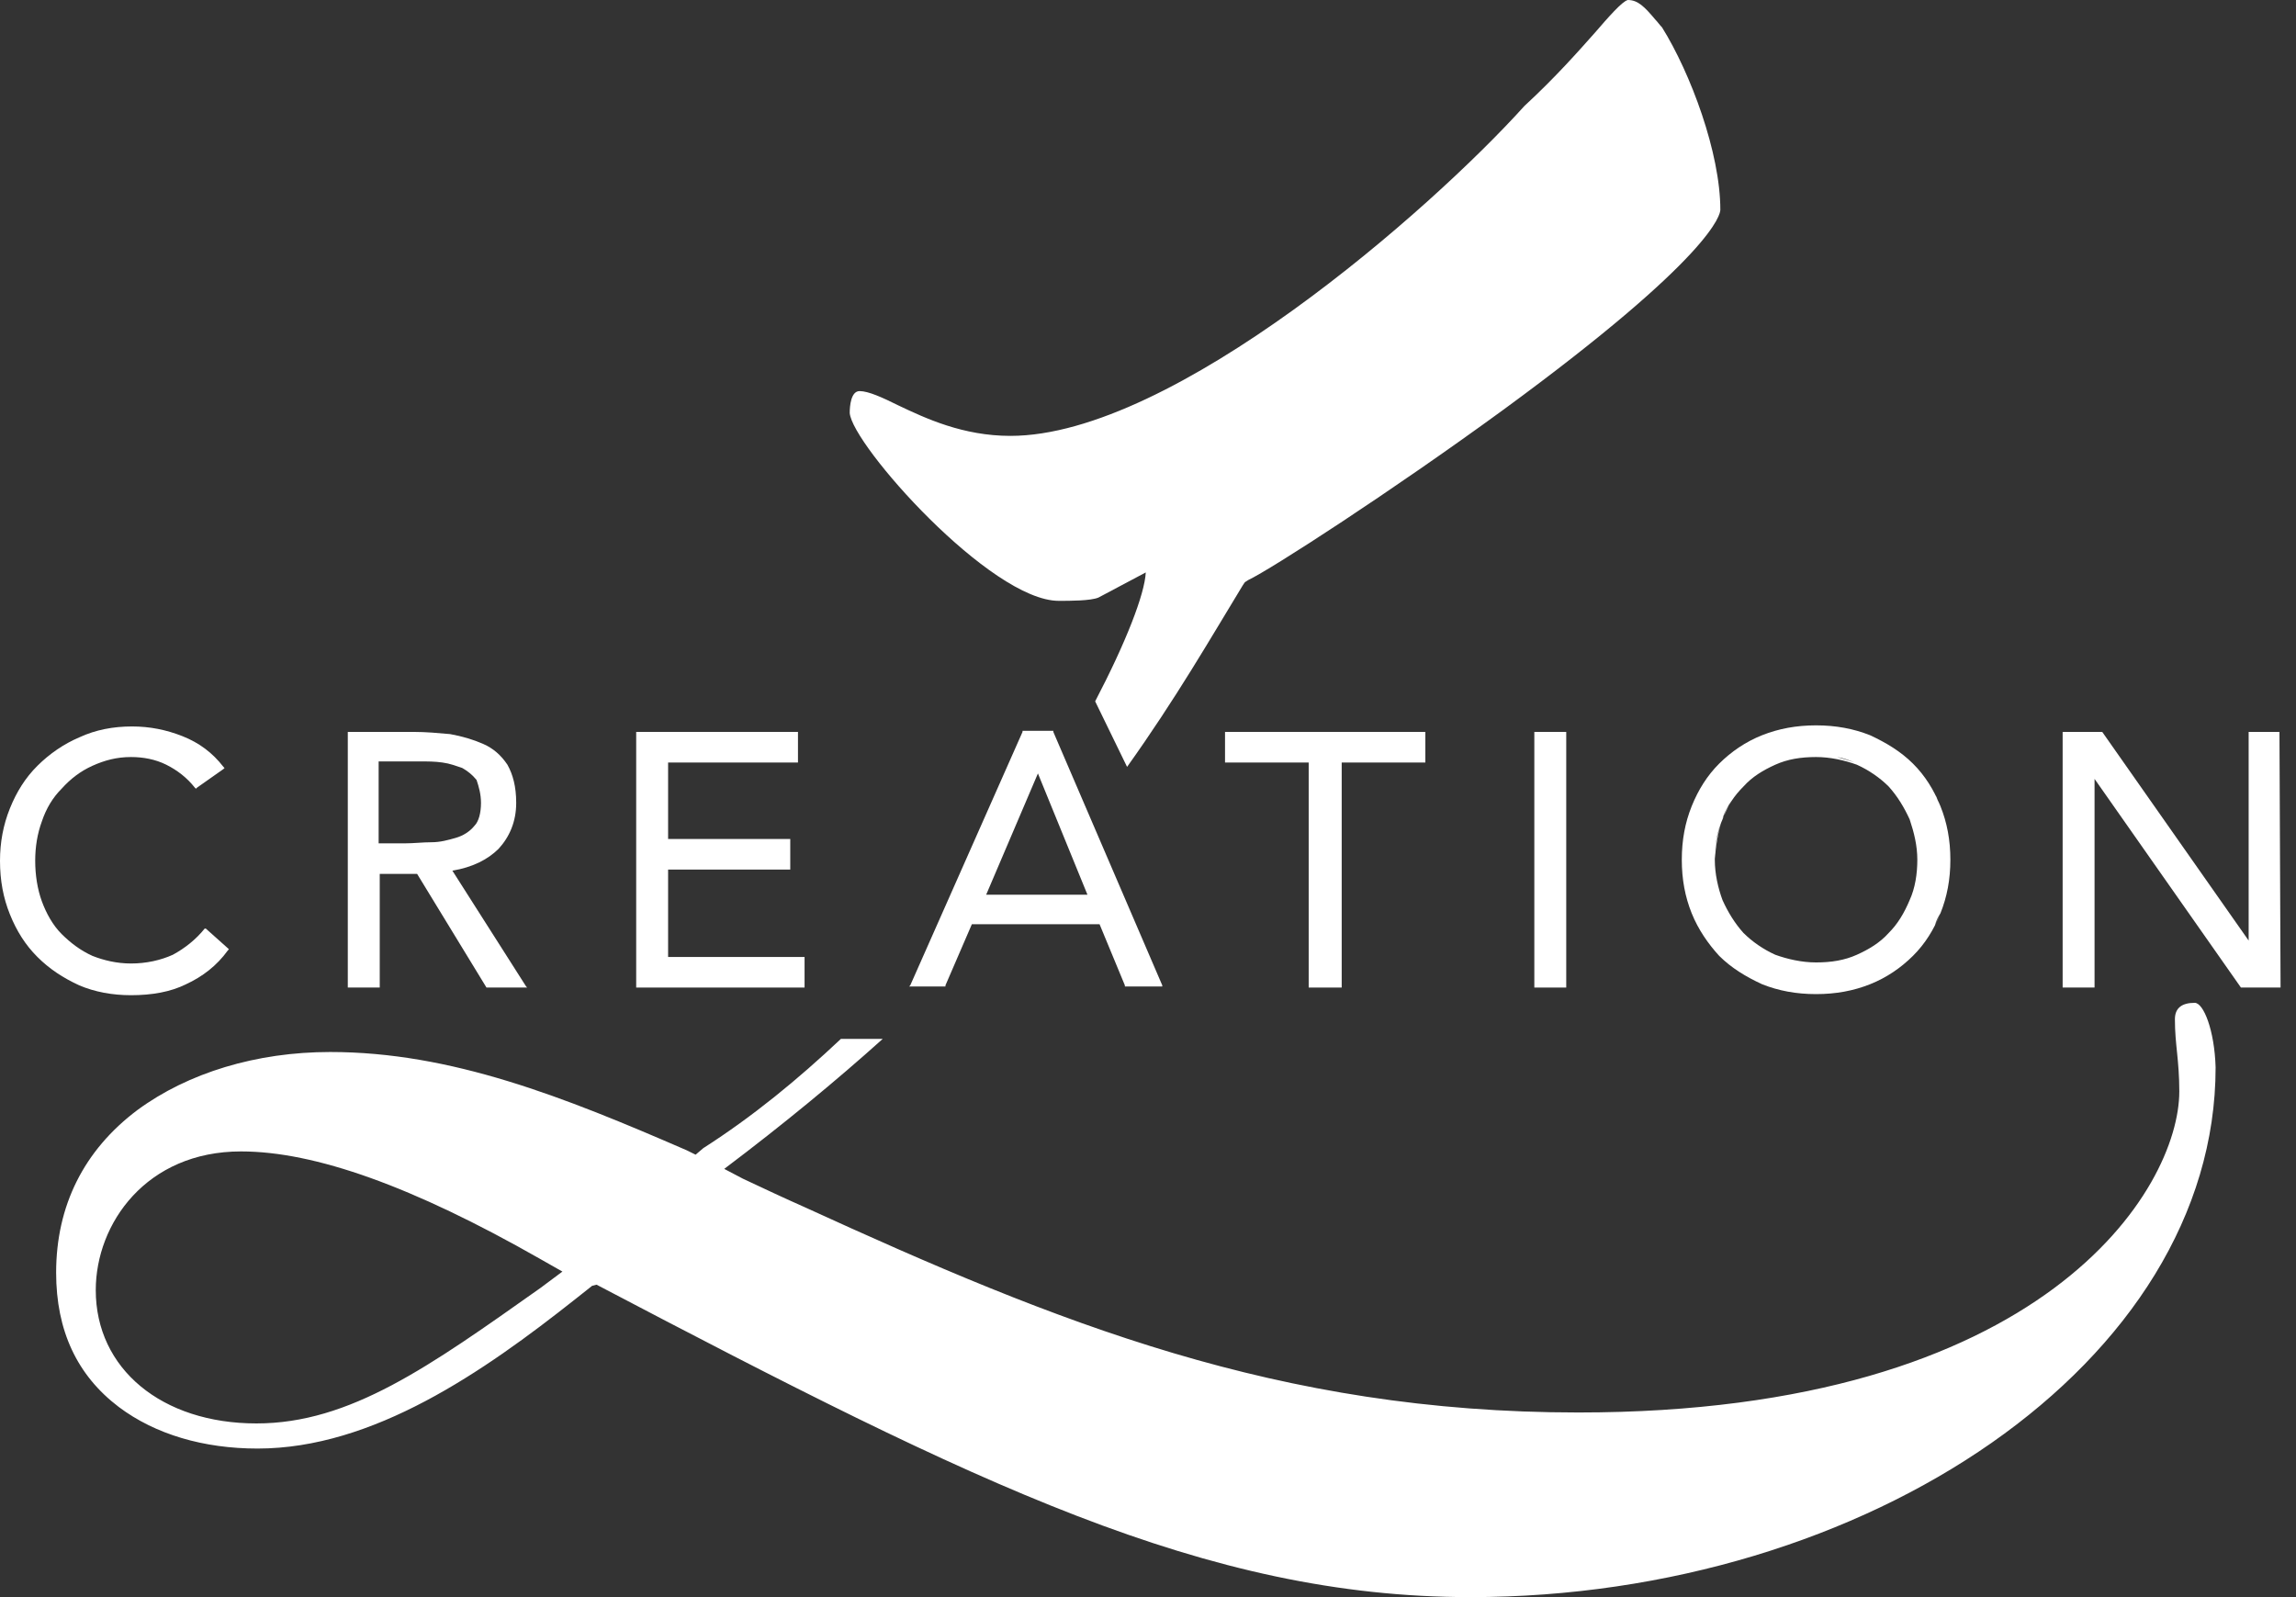
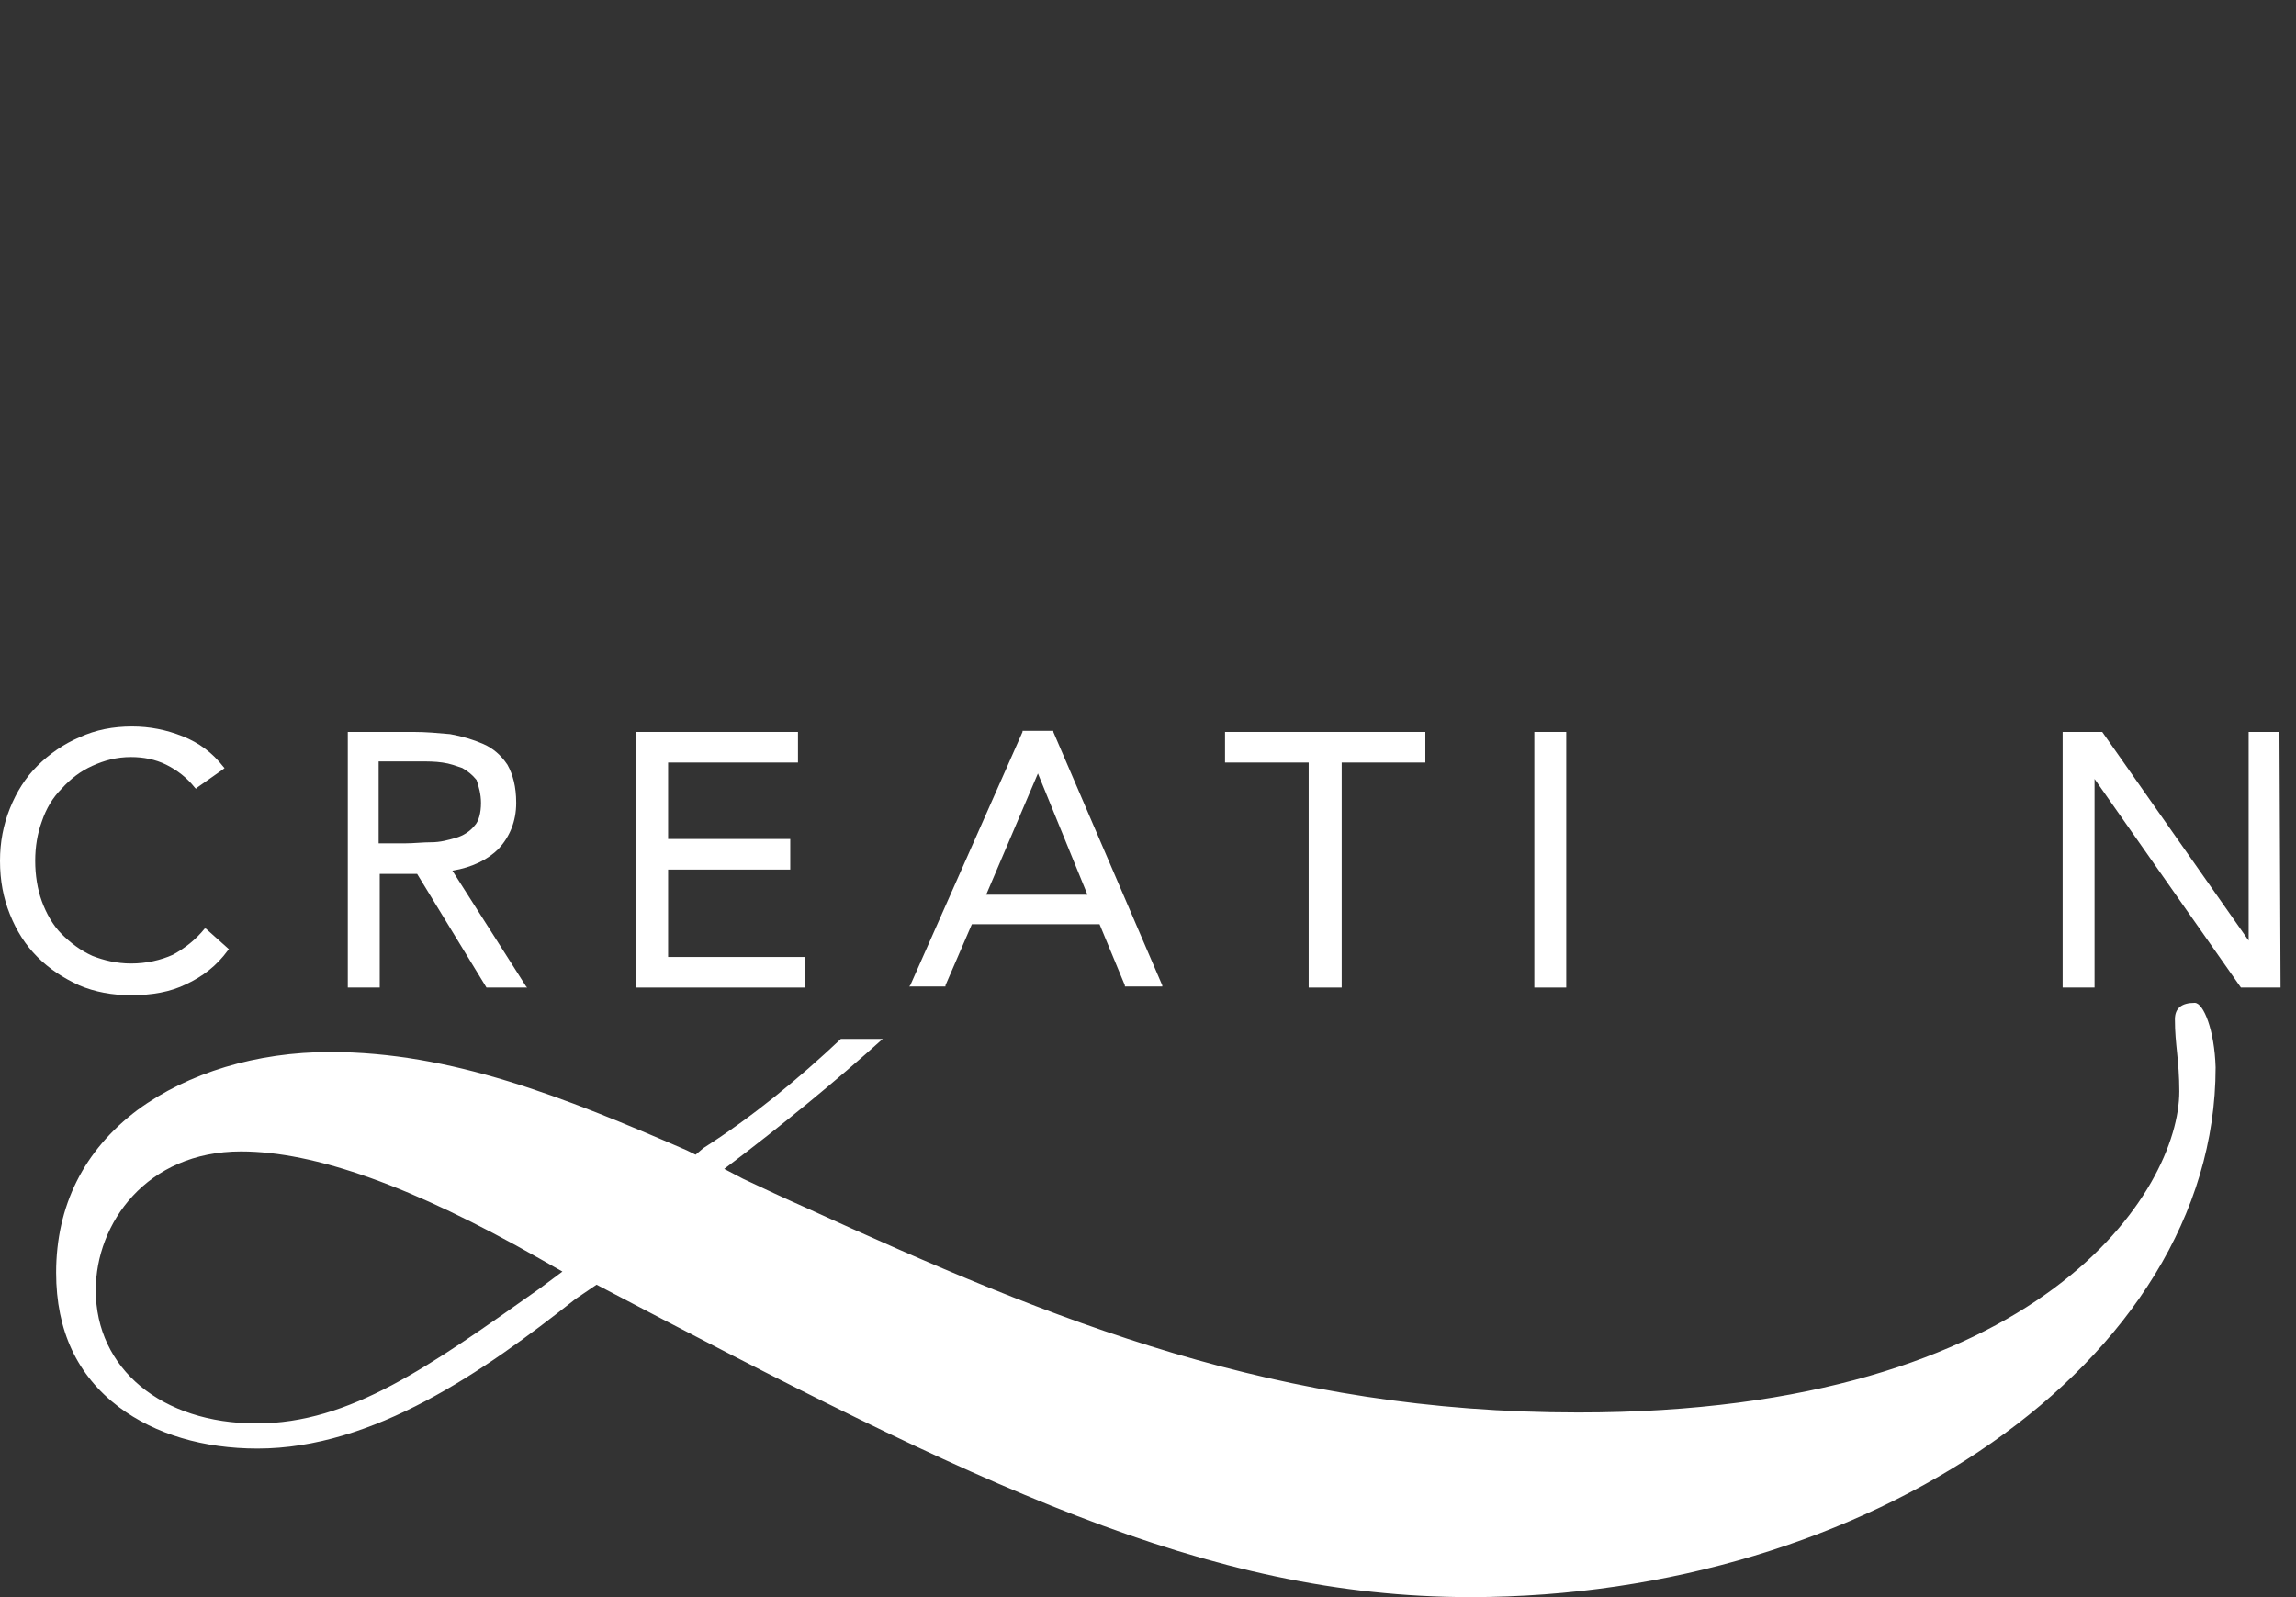
<svg xmlns="http://www.w3.org/2000/svg" width="69" height="48" viewBox="0 0 69 48" fill="none">
  <rect x="0" y="0" width="69" height="48" fill="#333333" stroke="none" />
-   <path d="M31.82 18.058C32.151 18.058 32.779 18.058 33.011 17.959L34.433 17.204C34.4 17.86 33.838 19.305 32.912 21.078L33.871 23.048C35.327 21.012 36.385 19.174 37.344 17.598L37.41 17.499L37.51 17.434C38.204 17.105 41.81 14.774 45.183 12.312C51.501 7.683 51.7 6.435 51.7 6.304C51.7 4.596 50.807 2.2 49.947 0.821C49.88 0.755 49.814 0.657 49.748 0.591C49.417 0.197 49.219 0 48.921 0C48.756 0.033 48.326 0.525 47.929 0.985C47.433 1.543 46.738 2.331 45.812 3.185C43 6.304 35.26 13.1 30.365 13.1C28.943 13.1 27.818 12.575 26.991 12.181C26.528 11.951 26.098 11.754 25.833 11.754C25.569 11.754 25.536 12.213 25.536 12.41C25.602 13.363 29.77 18.058 31.82 18.058Z" fill="white" />
-   <path d="M65.956 30.139C65.559 30.139 65.361 30.304 65.361 30.632C65.361 31.026 65.394 31.321 65.427 31.65C65.46 31.978 65.493 32.339 65.493 32.799C65.493 35.721 61.457 42.451 47.433 42.451C38.403 42.451 31.787 39.759 24.179 36.279C23.584 36.016 22.956 35.721 22.327 35.425L21.765 35.13C23.551 33.784 25.139 32.471 26.528 31.223H25.271C23.981 32.438 22.625 33.554 21.136 34.506L20.905 34.703L20.64 34.572C16.936 32.963 13.562 31.617 9.923 31.617C7.707 31.617 5.656 32.241 4.135 33.357C2.514 34.572 1.687 36.246 1.687 38.249C1.687 39.989 2.315 41.335 3.572 42.287C4.664 43.108 6.119 43.535 7.74 43.535C11.213 43.535 14.521 41.236 17.299 39.037L17.796 38.643L17.928 38.61C29.373 44.618 36.219 48 44.191 48C56.099 48 66.584 40.941 66.584 32.077C66.551 30.96 66.221 30.139 65.956 30.139ZM16.241 38.709C12.9 41.072 10.519 42.78 7.707 42.78C4.862 42.78 2.878 41.138 2.878 38.774C2.878 36.771 4.399 34.605 7.244 34.605C9.46 34.605 12.404 35.655 16.208 37.822L16.902 38.216L16.241 38.709Z" fill="white" />
+   <path d="M65.956 30.139C65.559 30.139 65.361 30.304 65.361 30.632C65.361 31.026 65.394 31.321 65.427 31.65C65.46 31.978 65.493 32.339 65.493 32.799C65.493 35.721 61.457 42.451 47.433 42.451C38.403 42.451 31.787 39.759 24.179 36.279C23.584 36.016 22.956 35.721 22.327 35.425L21.765 35.13C23.551 33.784 25.139 32.471 26.528 31.223H25.271C23.981 32.438 22.625 33.554 21.136 34.506L20.905 34.703L20.64 34.572C16.936 32.963 13.562 31.617 9.923 31.617C7.707 31.617 5.656 32.241 4.135 33.357C2.514 34.572 1.687 36.246 1.687 38.249C1.687 39.989 2.315 41.335 3.572 42.287C4.664 43.108 6.119 43.535 7.74 43.535C11.213 43.535 14.521 41.236 17.299 39.037L17.928 38.61C29.373 44.618 36.219 48 44.191 48C56.099 48 66.584 40.941 66.584 32.077C66.551 30.96 66.221 30.139 65.956 30.139ZM16.241 38.709C12.9 41.072 10.519 42.78 7.707 42.78C4.862 42.78 2.878 41.138 2.878 38.774C2.878 36.771 4.399 34.605 7.244 34.605C9.46 34.605 12.404 35.655 16.208 37.822L16.902 38.216L16.241 38.709Z" fill="white" />
  <path d="M6.185 27.907H6.152C5.888 28.235 5.557 28.498 5.193 28.695C4.829 28.859 4.399 28.957 3.936 28.957C3.506 28.957 3.109 28.859 2.778 28.728C2.415 28.564 2.117 28.334 1.852 28.071C1.588 27.808 1.389 27.447 1.257 27.086C1.125 26.725 1.058 26.298 1.058 25.871C1.058 25.445 1.125 25.05 1.257 24.689C1.389 24.295 1.588 23.967 1.852 23.704C2.117 23.409 2.415 23.179 2.778 23.015C3.142 22.851 3.506 22.752 3.936 22.752C4.3 22.752 4.664 22.818 4.995 22.982C5.325 23.146 5.623 23.376 5.855 23.672L5.888 23.704L5.921 23.672L6.715 23.113L6.748 23.081L6.715 23.048C6.384 22.621 5.987 22.326 5.491 22.128C4.995 21.931 4.498 21.833 3.969 21.833C3.407 21.833 2.878 21.931 2.382 22.161C1.918 22.358 1.488 22.654 1.125 23.015C0.761 23.376 0.496 23.803 0.298 24.295C0.099 24.788 0 25.313 0 25.871C0 26.462 0.099 26.988 0.298 27.48C0.496 27.973 0.761 28.399 1.125 28.761C1.488 29.122 1.885 29.384 2.382 29.614C2.845 29.811 3.374 29.91 3.936 29.91C4.565 29.91 5.127 29.811 5.59 29.581C6.086 29.352 6.516 29.023 6.847 28.564L6.88 28.531L6.847 28.498L6.185 27.907Z" fill="white" />
  <path d="M13.595 26.167C14.19 26.068 14.653 25.839 14.984 25.51C15.315 25.149 15.513 24.689 15.513 24.131C15.513 23.639 15.414 23.278 15.249 22.982C15.05 22.687 14.819 22.49 14.521 22.358C14.223 22.227 13.892 22.129 13.529 22.063C13.165 22.03 12.801 21.997 12.437 21.997H10.486H10.452V22.03V29.647V29.68H10.486H11.379H11.412V29.647V26.265H12.536L14.62 29.68H14.653H15.778H15.844L15.811 29.647L13.595 26.167ZM14.455 24.131C14.455 24.427 14.389 24.689 14.256 24.821C14.124 24.985 13.925 25.116 13.694 25.182C13.462 25.248 13.231 25.313 12.966 25.313C12.702 25.313 12.437 25.346 12.172 25.346H11.379V22.884H12.636C12.867 22.884 13.066 22.884 13.297 22.917C13.529 22.949 13.694 23.015 13.892 23.081C14.058 23.179 14.19 23.278 14.322 23.442C14.389 23.639 14.455 23.869 14.455 24.131Z" fill="white" />
  <path d="M20.078 28.761V26.134H23.716H23.749V26.101V25.248V25.215H23.716H20.078V22.917H23.981V22.884V22.03V21.997H19.152H19.119V22.03V29.647V29.68H19.152H24.146H24.179V29.647V28.794V28.761H24.146H20.078Z" fill="white" />
  <path d="M36.815 21.997V22.03V22.884V22.917H39.329V29.647V29.68H39.362H40.288H40.321V29.647V22.917H42.802H42.835V22.884V22.03V21.997H42.802H36.815Z" fill="white" />
  <path d="M46.143 21.997H46.11V22.03V29.647V29.68H46.143H47.069V29.647V22.03V21.997H46.143Z" fill="white" />
-   <path d="M57.488 22.949C57.124 22.588 56.694 22.326 56.198 22.096C55.702 21.899 55.172 21.8 54.577 21.8C53.982 21.8 53.453 21.899 52.956 22.096C52.46 22.293 52.03 22.588 51.666 22.949C51.303 23.311 51.038 23.737 50.839 24.23C50.641 24.722 50.542 25.248 50.542 25.839C50.542 26.43 50.641 26.955 50.839 27.447C51.038 27.94 51.336 28.367 51.666 28.728C52.03 29.089 52.46 29.352 52.956 29.581C53.453 29.778 53.982 29.877 54.577 29.877C55.172 29.877 55.702 29.778 56.198 29.581C56.694 29.384 57.124 29.089 57.488 28.728C57.852 28.367 58.116 27.94 58.315 27.447C58.513 26.955 58.613 26.43 58.613 25.839C58.613 25.28 58.513 24.722 58.315 24.23C58.116 23.737 57.852 23.311 57.488 22.949ZM53.353 28.761C53.552 28.859 53.75 28.892 53.949 28.958C53.75 28.892 53.552 28.826 53.353 28.761ZM53.949 22.752C54.147 22.72 54.379 22.687 54.577 22.687C54.776 22.687 55.007 22.72 55.206 22.752C55.404 22.785 55.602 22.851 55.801 22.949C55.602 22.851 55.404 22.818 55.206 22.752C55.007 22.72 54.776 22.687 54.577 22.687C54.379 22.687 54.147 22.687 53.949 22.752C53.75 22.785 53.552 22.851 53.353 22.949C53.254 22.982 53.155 23.048 53.089 23.081C53.188 23.048 53.254 22.982 53.353 22.949C53.552 22.851 53.75 22.785 53.949 22.752ZM56.76 28.038C56.496 28.334 56.165 28.531 55.801 28.695C55.437 28.859 55.04 28.925 54.577 28.925C54.147 28.925 53.717 28.826 53.353 28.695C52.989 28.531 52.659 28.301 52.394 28.038C52.13 27.743 51.931 27.415 51.766 27.053C51.633 26.692 51.534 26.265 51.534 25.839C51.534 25.412 51.6 24.985 51.766 24.624C51.898 24.23 52.13 23.901 52.394 23.639C52.659 23.343 52.989 23.146 53.353 22.982C53.717 22.818 54.114 22.752 54.577 22.752C55.007 22.752 55.437 22.851 55.801 22.982C56.165 23.146 56.496 23.376 56.76 23.639C57.025 23.934 57.223 24.263 57.389 24.624C57.521 25.018 57.62 25.412 57.62 25.839C57.62 26.265 57.554 26.692 57.389 27.053C57.223 27.447 57.025 27.776 56.76 28.038ZM51.766 24.591C51.832 24.394 51.931 24.23 52.03 24.066C51.931 24.23 51.865 24.427 51.766 24.591C51.633 24.985 51.534 25.379 51.534 25.806C51.567 25.412 51.633 24.985 51.766 24.591ZM57.389 24.591C57.521 24.985 57.62 25.379 57.62 25.806C57.62 25.412 57.554 24.985 57.389 24.591ZM58.315 27.447C58.249 27.579 58.216 27.677 58.15 27.808C58.183 27.677 58.249 27.546 58.315 27.447C58.513 26.955 58.613 26.43 58.613 25.839C58.613 25.28 58.513 24.722 58.315 24.23C58.249 24.099 58.216 24 58.15 23.869C58.216 23.967 58.249 24.099 58.315 24.23C58.513 24.722 58.613 25.248 58.613 25.839C58.613 26.397 58.48 26.955 58.315 27.447Z" fill="white" />
  <path d="M68.503 21.997H67.61H67.577V22.03V28.268L63.177 21.997H62.02H61.987V22.03V29.647V29.68H62.02H62.913H62.946V29.647V23.409L67.345 29.68H68.503H68.536V29.647L68.503 21.997Z" fill="white" />
  <path d="M34.929 29.614L31.655 21.997V21.964H31.622H30.762H30.729V21.997L27.355 29.614L27.322 29.647H27.355H28.38H28.413V29.614L29.207 27.776H33.044L33.805 29.614V29.647H33.838H34.896H34.929V29.614ZM29.637 26.889L31.192 23.245L32.68 26.889H29.637Z" fill="white" />
</svg>